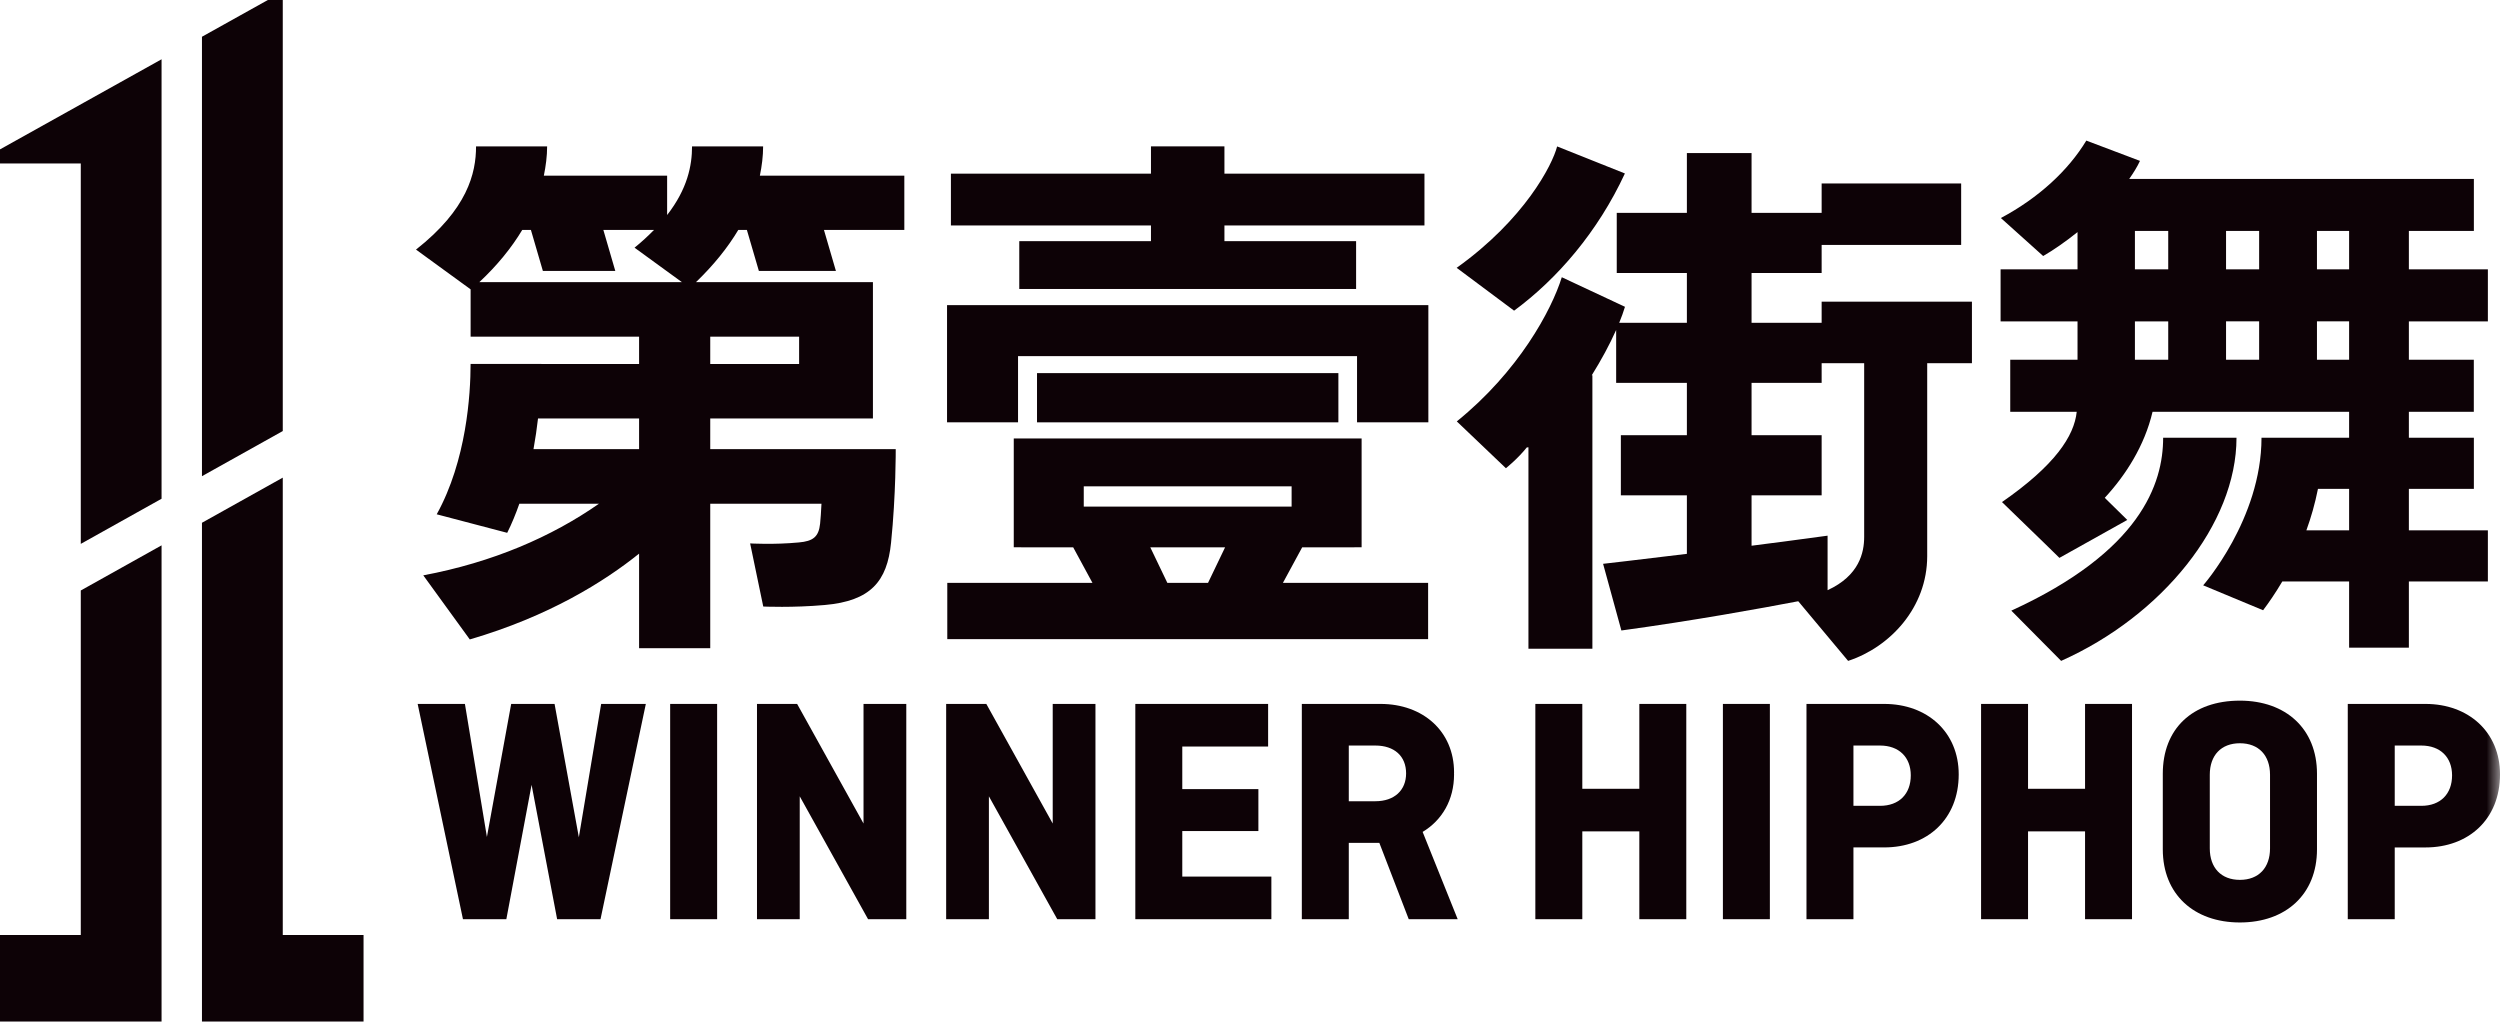
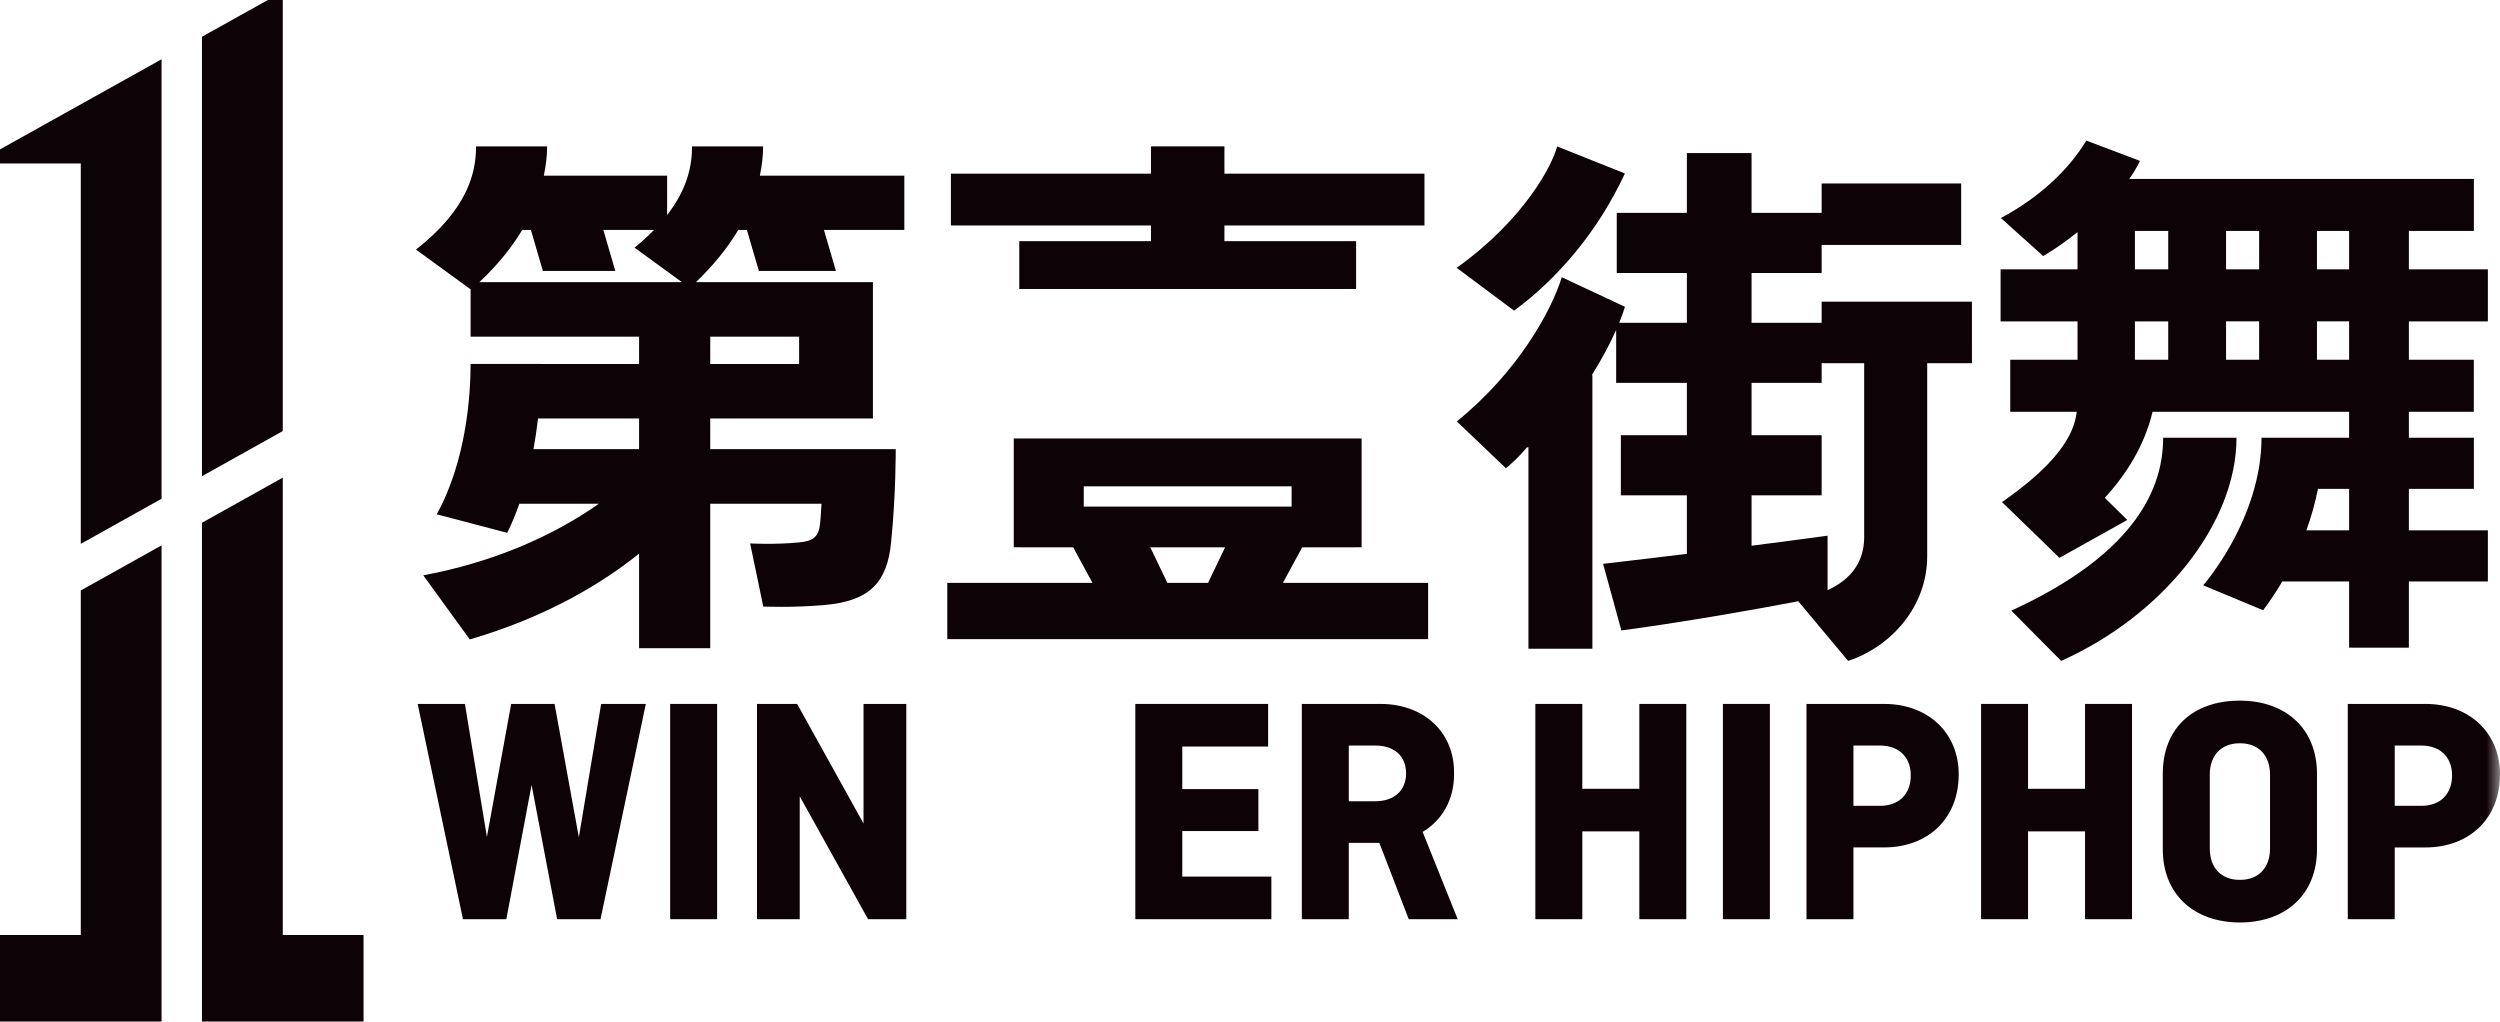
<svg xmlns="http://www.w3.org/2000/svg" xmlns:xlink="http://www.w3.org/1999/xlink" width="93px" height="38px" viewBox="0 0 93 38" version="1.1">
  <title>切片</title>
  <defs>
    <polygon id="path-1" points="0 38 93 38 93 0 0 0" />
  </defs>
  <g id="页面-1" stroke="none" stroke-width="1" fill="none" fill-rule="evenodd">
    <g id="首页" transform="translate(-120, -9)">
      <g id="logo-" transform="translate(120, 9)">
        <polygon id="Fill-1" fill="#0D0206" points="7.513 19.447 7.513 38 13.524 38 13.524 34.783 10.519 34.783 10.519 17.768" />
        <polygon id="Fill-2" fill="#0D0206" points="9.964 0 7.513 1.367 7.513 17.714 10.519 16.035 10.519 0" />
        <polygon id="Fill-3" fill="#0D0206" points="3.005 21.966 3.005 34.783 3.2190178e-05 34.783 3.2190178e-05 38 6.01 38 6.01 20.287" />
        <polygon id="Fill-4" fill="#0D0206" points="0 5.557 0 6.08 3.005 6.08 3.005 20.232 6.01 18.553 6.01 2.205" />
        <polygon id="Fill-5" fill="#0D0206" points="24.93 34.194 26.677 34.194 26.677 26.186 24.93 26.186" />
        <polygon id="Fill-6" fill="#0D0206" points="29.75 29.623 32.292 34.194 33.714 34.194 33.714 26.186 32.123 26.186 32.123 30.635 29.653 26.186 28.16 26.186 28.16 34.194 29.75 34.194" />
-         <polygon id="Fill-7" fill="#0D0206" points="36.787 29.623 39.33 34.194 40.751 34.194 40.751 26.186 39.161 26.186 39.161 30.635 36.691 26.186 35.197 26.186 35.197 34.194 36.787 34.194" />
        <polygon id="Fill-8" fill="#0D0206" points="47.295 32.609 43.981 32.609 43.981 30.915 46.812 30.915 46.812 29.355 43.981 29.355 43.981 27.771 47.174 27.771 47.174 26.186 42.234 26.186 42.234 34.194 47.295 34.194" />
        <g id="编组" transform="translate(0, 0)">
          <path d="M50.175,27.734 L51.163,27.734 C51.866,27.734 52.307,28.124 52.307,28.77 C52.307,29.395 51.874,29.806 51.163,29.806 L50.175,29.806 L50.175,28.77 L50.175,27.734 Z M50.175,31.84 L50.175,31.354 L51.311,31.354 L52.405,34.194 L54.226,34.194 L52.922,30.947 C53.642,30.514 54.091,29.76 54.091,28.807 C54.091,28.794 54.089,28.783 54.089,28.77 C54.089,28.758 54.091,28.746 54.091,28.734 C54.091,27.203 52.934,26.186 51.356,26.186 L50.175,26.186 L48.428,26.186 L48.428,28.77 L48.428,31.354 L48.428,34.194 L50.175,34.194 L50.175,31.84 Z" id="Fill-9" fill="#0D0206" />
          <polygon id="Fill-11" fill="#0D0206" points="18.836 34.194 19.775 29.196 20.725 34.194 22.339 34.194 24.025 26.186 22.363 26.186 21.533 31.147 20.63 26.186 20.287 26.186 19.262 26.186 19.016 26.186 18.113 31.135 17.295 26.186 15.537 26.186 17.222 34.194" />
          <polygon id="Fill-13" fill="#0D0206" points="62.73 34.194 62.73 26.186 60.983 26.186 60.983 29.343 58.862 29.343 58.862 26.186 57.115 26.186 57.115 34.194 58.862 34.194 58.862 30.927 60.983 30.927 60.983 34.194" />
          <mask id="mask-2" fill="white">
            <use xlink:href="#path-1" />
          </mask>
          <g id="Clip-16" />
          <polygon id="Fill-15" fill="#0D0206" mask="url(#mask-2)" points="64.092 34.194 65.839 34.194 65.839 26.186 64.092 26.186" />
          <path d="M68.948,27.734 L69.936,27.734 C70.647,27.734 71.081,28.173 71.081,28.843 C71.081,29.538 70.647,29.977 69.936,29.977 L68.948,29.977 L68.948,27.734 Z M70.093,31.524 C71.695,31.524 72.864,30.476 72.864,28.807 C72.864,27.234 71.695,26.186 70.093,26.186 L67.201,26.186 L67.201,34.194 L68.948,34.194 L68.948,31.524 L70.093,31.524 Z" id="Fill-17" fill="#0D0206" mask="url(#mask-2)" />
          <polygon id="Fill-18" fill="#0D0206" mask="url(#mask-2)" points="73.696 26.186 73.696 34.194 75.443 34.194 75.443 30.927 77.564 30.927 77.564 34.194 79.311 34.194 79.311 26.186 77.564 26.186 77.564 29.343 75.443 29.343 75.443 26.186" />
          <path d="M84.445,28.819 L84.445,31.561 C84.445,32.28 84.023,32.731 83.324,32.731 C82.625,32.731 82.204,32.28 82.204,31.561 L82.204,28.819 C82.204,28.1 82.625,27.649 83.324,27.649 C84.023,27.649 84.445,28.1 84.445,28.819 M80.456,28.782 L80.456,31.597 C80.456,33.267 81.613,34.316 83.324,34.316 C85.035,34.316 86.192,33.267 86.192,31.597 L86.192,28.782 C86.192,27.113 85.035,26.064 83.324,26.064 C81.553,26.064 80.456,27.113 80.456,28.782" id="Fill-19" fill="#0D0206" mask="url(#mask-2)" />
          <path d="M91.217,28.843 C91.217,29.538 90.783,29.977 90.072,29.977 L89.084,29.977 L89.084,27.734 L90.072,27.734 C90.783,27.734 91.217,28.173 91.217,28.843 L91.217,28.843 Z M87.337,26.186 L87.337,34.194 L89.084,34.194 L89.084,31.525 L90.229,31.525 C91.831,31.525 93,30.476 93,28.807 C93,27.234 91.831,26.186 90.229,26.186 L87.337,26.186 Z" id="Fill-20" fill="#0D0206" mask="url(#mask-2)" />
          <polygon id="Fill-21" fill="#0D0206" mask="url(#mask-2)" points="52.99 8.387 52.99 6.46 45.549 6.46 45.549 5.445 42.816 5.445 42.816 6.46 35.374 6.46 35.374 8.387 42.816 8.387 42.816 8.971 37.917 8.971 37.917 10.75 50.447 10.75 50.447 8.971 45.549 8.971 45.549 8.387" />
-           <polygon id="Fill-22" fill="#0D0206" mask="url(#mask-2)" points="50.482 11.351 37.871 11.351 36.629 11.351 35.23 11.351 35.23 15.71 37.871 15.71 37.871 13.248 50.482 13.248 50.482 15.71 53.135 15.71 53.135 11.351 51.729 11.351" />
-           <polygon id="Fill-23" fill="#0D0206" mask="url(#mask-2)" points="38.577 15.711 49.788 15.711 49.788 13.88 38.577 13.88" />
          <path d="M42.791,20.361 L45.573,20.361 L44.939,21.682 L43.425,21.682 L42.791,20.361 Z M40.316,18.846 L48.048,18.846 L48.048,18.092 L40.316,18.092 L40.316,18.846 Z M48.441,20.361 L50.385,20.361 L50.385,20.359 L50.652,20.359 L50.652,16.312 L50.385,16.312 L37.988,16.312 L37.712,16.312 L37.712,20.359 L37.988,20.359 L37.988,20.361 L39.923,20.361 L40.639,21.682 L35.239,21.682 L35.239,23.775 L53.126,23.775 L53.126,21.682 L47.725,21.682 L48.441,20.361 Z" id="Fill-24" fill="#0D0206" mask="url(#mask-2)" />
          <path d="M86.191,13.382 L87.387,13.382 L87.387,11.954 L86.191,11.954 L86.191,13.382 Z M79.419,13.382 L80.658,13.382 L80.658,11.955 L79.419,11.955 L79.419,13.382 Z M79.419,10.018 L80.658,10.018 L80.658,8.59 L79.419,8.59 L79.419,10.018 Z M82.809,13.382 L84.04,13.382 L84.04,11.954 L82.809,11.954 L82.809,13.382 Z M82.809,10.018 L84.04,10.018 L84.04,8.59 L82.809,8.59 L82.809,10.018 Z M86.191,10.018 L87.387,10.018 L87.387,8.59 L86.191,8.59 L86.191,10.018 Z M87.387,19.729 L85.797,19.729 C85.97,19.253 86.118,18.739 86.228,18.187 L87.387,18.187 L87.387,19.729 Z M89.61,8.59 L92.028,8.59 L92.028,6.656 L79.207,6.656 C79.365,6.429 79.507,6.204 79.607,5.985 L77.611,5.23 C76.945,6.334 75.841,7.361 74.432,8.11 L76.006,9.524 C76.397,9.299 76.841,8.988 77.284,8.634 L77.284,10.018 L74.422,10.018 L74.422,11.955 L77.284,11.955 L77.284,13.382 L74.781,13.382 L74.781,15.318 L77.254,15.318 C77.161,16.224 76.441,17.313 74.474,18.677 L76.065,20.219 L76.61,20.753 L79.135,19.342 L78.297,18.519 C79.074,17.679 79.778,16.585 80.075,15.318 L87.387,15.318 L87.387,16.284 L84.949,16.284 L84.949,16.284 L84.128,16.284 C84.128,19.31 81.958,21.774 81.958,21.774 L84.187,22.701 C84.386,22.439 84.639,22.074 84.902,21.63 L87.387,21.63 L87.387,24.093 L89.61,24.093 L89.61,21.63 L92.55,21.63 L92.55,19.729 L89.61,19.729 L89.61,18.187 L92.028,18.187 L92.028,16.284 L89.61,16.284 L89.61,15.318 L92.026,15.318 L92.026,13.382 L89.61,13.382 L89.61,11.955 L92.55,11.955 L92.55,10.018 L89.61,10.018 L89.61,8.59 Z" id="Fill-25" fill="#0D0206" mask="url(#mask-2)" />
          <path d="M80.469,16.284 C80.469,17.998 79.628,20.516 74.821,22.716 L76.674,24.585 C80.426,22.912 83.198,19.493 83.198,16.284 L80.469,16.284 Z" id="Fill-26" fill="#0D0206" mask="url(#mask-2)" />
-           <path d="M69.347,19.974 C69.347,20.556 69.164,21.414 67.986,21.955 L67.986,19.927 C67.024,20.059 66.066,20.185 65.158,20.301 L65.158,18.426 L67.765,18.426 L67.765,16.19 L65.158,16.19 L65.158,14.243 L67.765,14.243 L67.765,13.51 L69.347,13.51 L69.347,19.974 Z M67.765,12.007 L65.158,12.007 L65.158,10.156 L67.765,10.156 L67.765,9.112 L72.955,9.112 L72.955,6.825 L67.765,6.825 L67.765,7.919 L65.158,7.919 L65.158,5.695 L62.752,5.695 L62.752,7.919 L60.143,7.919 L60.143,10.156 L62.752,10.156 L62.752,12.007 L60.235,12.007 C60.318,11.802 60.393,11.602 60.449,11.413 L58.099,10.313 C57.712,11.555 56.486,13.821 54.193,15.676 L56.02,17.418 C56.055,17.389 56.474,17.05 56.796,16.645 L56.858,16.639 L56.858,24.132 L59.237,24.132 L59.237,13.961 L59.213,13.961 C59.562,13.402 59.878,12.821 60.121,12.274 L60.121,14.243 L62.752,14.243 L62.752,16.19 L60.296,16.19 L60.296,18.426 L62.752,18.426 L62.752,20.603 C60.907,20.829 59.635,20.974 59.635,20.974 L60.315,23.454 C62.984,23.09 65.512,22.631 66.895,22.366 L68.75,24.585 C70.308,24.075 71.692,22.602 71.692,20.688 L71.692,13.51 L73.356,13.51 L73.356,11.223 L67.765,11.223 L67.765,12.007 Z" id="Fill-27" fill="#0D0206" mask="url(#mask-2)" />
+           <path d="M69.347,19.974 C69.347,20.556 69.164,21.414 67.986,21.955 L67.986,19.927 C67.024,20.059 66.066,20.185 65.158,20.301 L65.158,18.426 L67.765,18.426 L67.765,16.19 L65.158,16.19 L65.158,14.243 L67.765,14.243 L67.765,13.51 L69.347,13.51 L69.347,19.974 M67.765,12.007 L65.158,12.007 L65.158,10.156 L67.765,10.156 L67.765,9.112 L72.955,9.112 L72.955,6.825 L67.765,6.825 L67.765,7.919 L65.158,7.919 L65.158,5.695 L62.752,5.695 L62.752,7.919 L60.143,7.919 L60.143,10.156 L62.752,10.156 L62.752,12.007 L60.235,12.007 C60.318,11.802 60.393,11.602 60.449,11.413 L58.099,10.313 C57.712,11.555 56.486,13.821 54.193,15.676 L56.02,17.418 C56.055,17.389 56.474,17.05 56.796,16.645 L56.858,16.639 L56.858,24.132 L59.237,24.132 L59.237,13.961 L59.213,13.961 C59.562,13.402 59.878,12.821 60.121,12.274 L60.121,14.243 L62.752,14.243 L62.752,16.19 L60.296,16.19 L60.296,18.426 L62.752,18.426 L62.752,20.603 C60.907,20.829 59.635,20.974 59.635,20.974 L60.315,23.454 C62.984,23.09 65.512,22.631 66.895,22.366 L68.75,24.585 C70.308,24.075 71.692,22.602 71.692,20.688 L71.692,13.51 L73.356,13.51 L73.356,11.223 L67.765,11.223 L67.765,12.007 Z" id="Fill-27" fill="#0D0206" mask="url(#mask-2)" />
          <path d="M60.446,6.453 L57.925,5.447 C57.75,6.134 56.713,8.158 54.188,9.963 L56.324,11.557 C57.927,10.377 59.439,8.627 60.446,6.453" id="Fill-28" fill="#0D0206" mask="url(#mask-2)" />
          <path d="M17.831,10.496 C18.494,9.875 19.026,9.223 19.427,8.554 L19.75,8.554 L20.195,10.079 L22.889,10.079 L22.445,8.554 L24.329,8.554 C24.116,8.77 23.883,8.989 23.605,9.214 L25.367,10.496 L17.831,10.496 Z M26.421,13.54 L29.727,13.54 L29.727,12.525 L26.421,12.525 L26.421,13.54 Z M23.774,16.708 L19.846,16.708 C19.918,16.31 19.973,15.927 20.014,15.568 L23.774,15.568 L23.774,16.708 Z M28.388,5.446 L25.744,5.446 C25.744,6.157 25.575,7.025 24.817,7.999 L24.817,6.535 L20.231,6.535 C20.305,6.171 20.353,5.807 20.353,5.446 L17.709,5.446 C17.709,6.45 17.384,7.784 15.475,9.285 L17.507,10.764 L17.507,12.525 L23.774,12.525 L23.774,13.54 L20.138,13.54 L20.138,13.539 L17.506,13.539 C17.506,14.663 17.355,17.129 16.246,19.132 L18.868,19.821 C19.042,19.473 19.19,19.108 19.32,18.738 L22.282,18.738 C20.519,19.969 18.332,20.917 15.746,21.403 L17.476,23.787 C20.422,22.926 22.474,21.639 23.774,20.595 L23.774,24.114 L26.421,24.114 L26.421,18.738 L30.559,18.738 C30.544,19.037 30.527,19.304 30.508,19.478 C30.456,19.971 30.249,20.132 29.716,20.179 C28.782,20.268 27.905,20.215 27.905,20.215 L28.393,22.563 C28.393,22.563 29.491,22.613 30.683,22.506 C32.385,22.356 33.003,21.63 33.147,20.191 C33.331,18.395 33.321,16.708 33.321,16.708 L32.584,16.708 L30.632,16.708 L26.421,16.708 L26.421,15.568 L29.727,15.568 L32.473,15.568 L32.473,13.54 L32.473,12.525 L32.473,10.573 L32.473,10.496 L25.89,10.496 C26.548,9.863 27.071,9.212 27.464,8.554 L27.784,8.554 L28.23,10.079 L31.096,10.079 L30.651,8.554 L33.641,8.554 L33.641,6.535 L28.267,6.535 C28.342,6.169 28.388,5.805 28.388,5.446 L28.388,5.446 Z" id="Fill-29" fill="#0D0206" mask="url(#mask-2)" />
        </g>
      </g>
    </g>
  </g>
</svg>